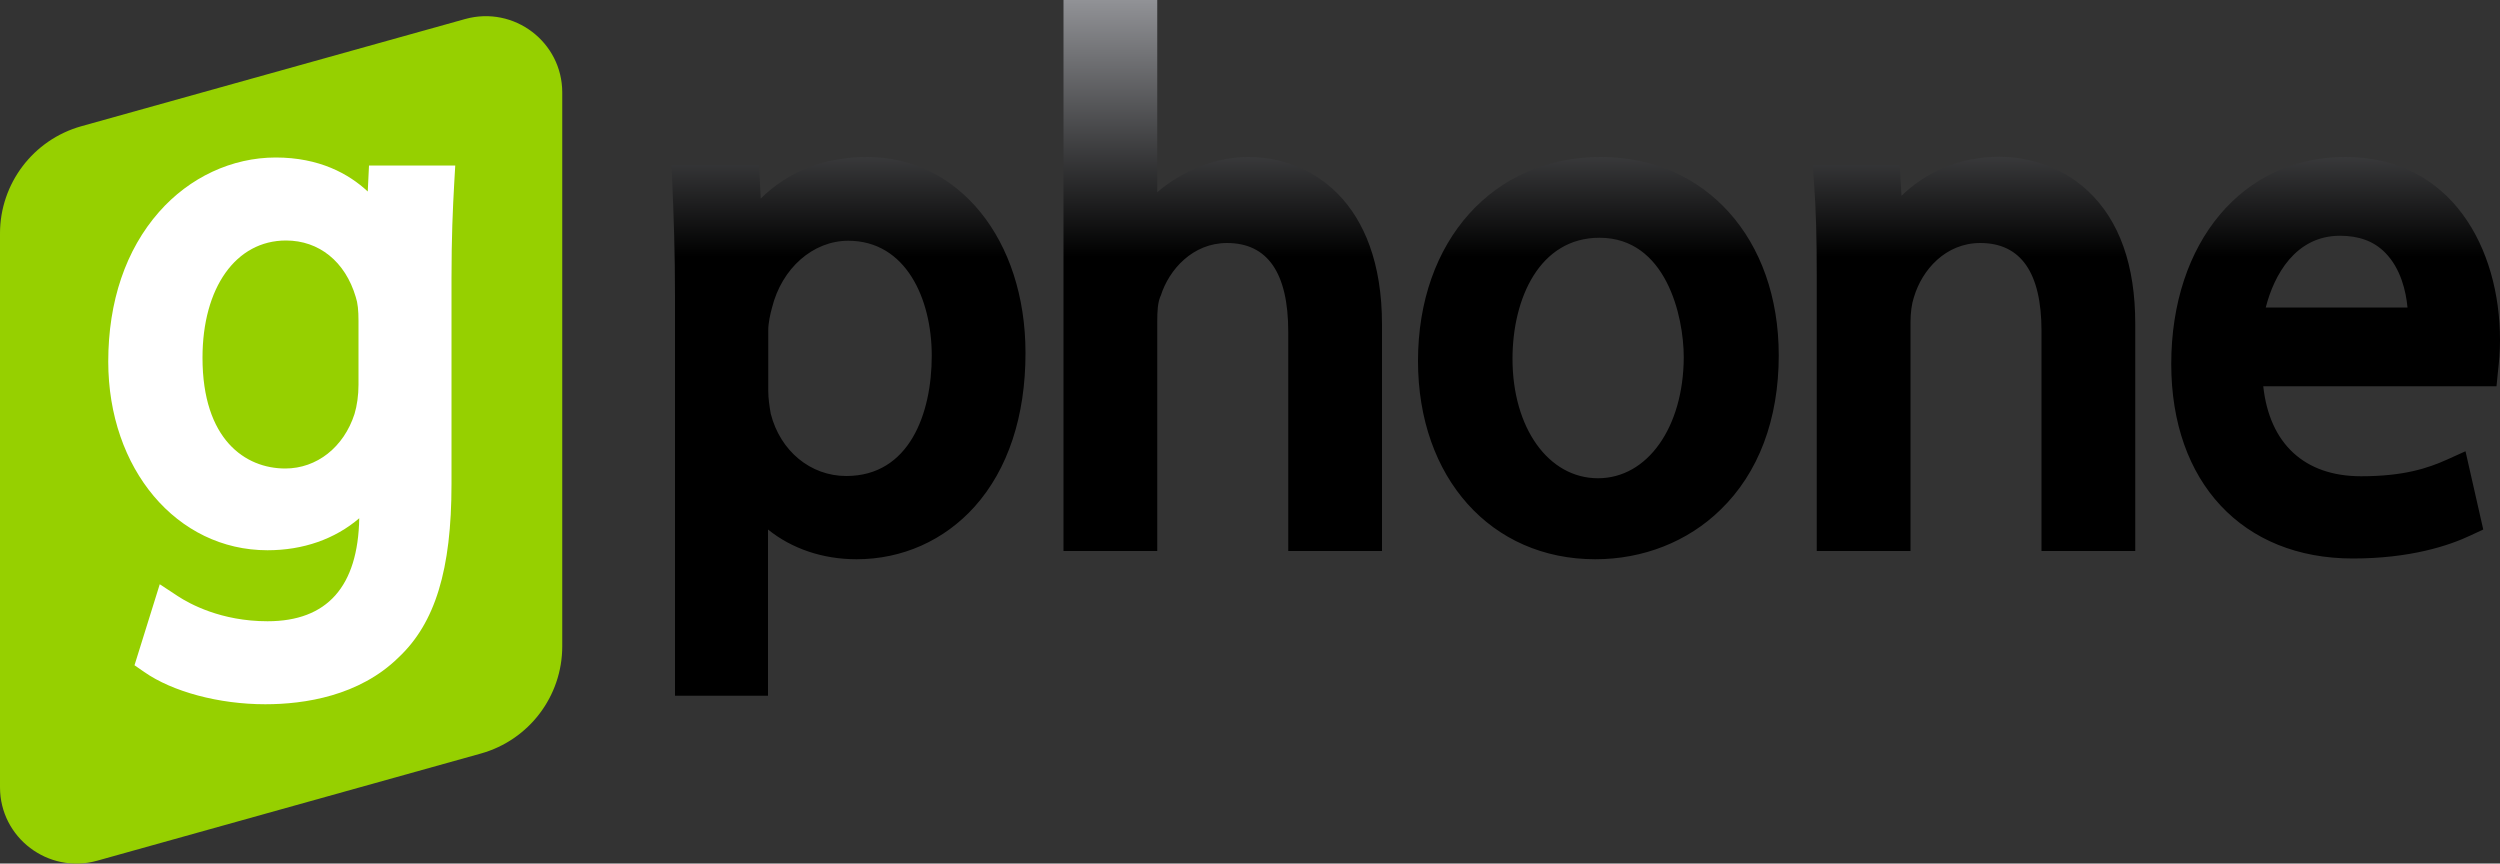
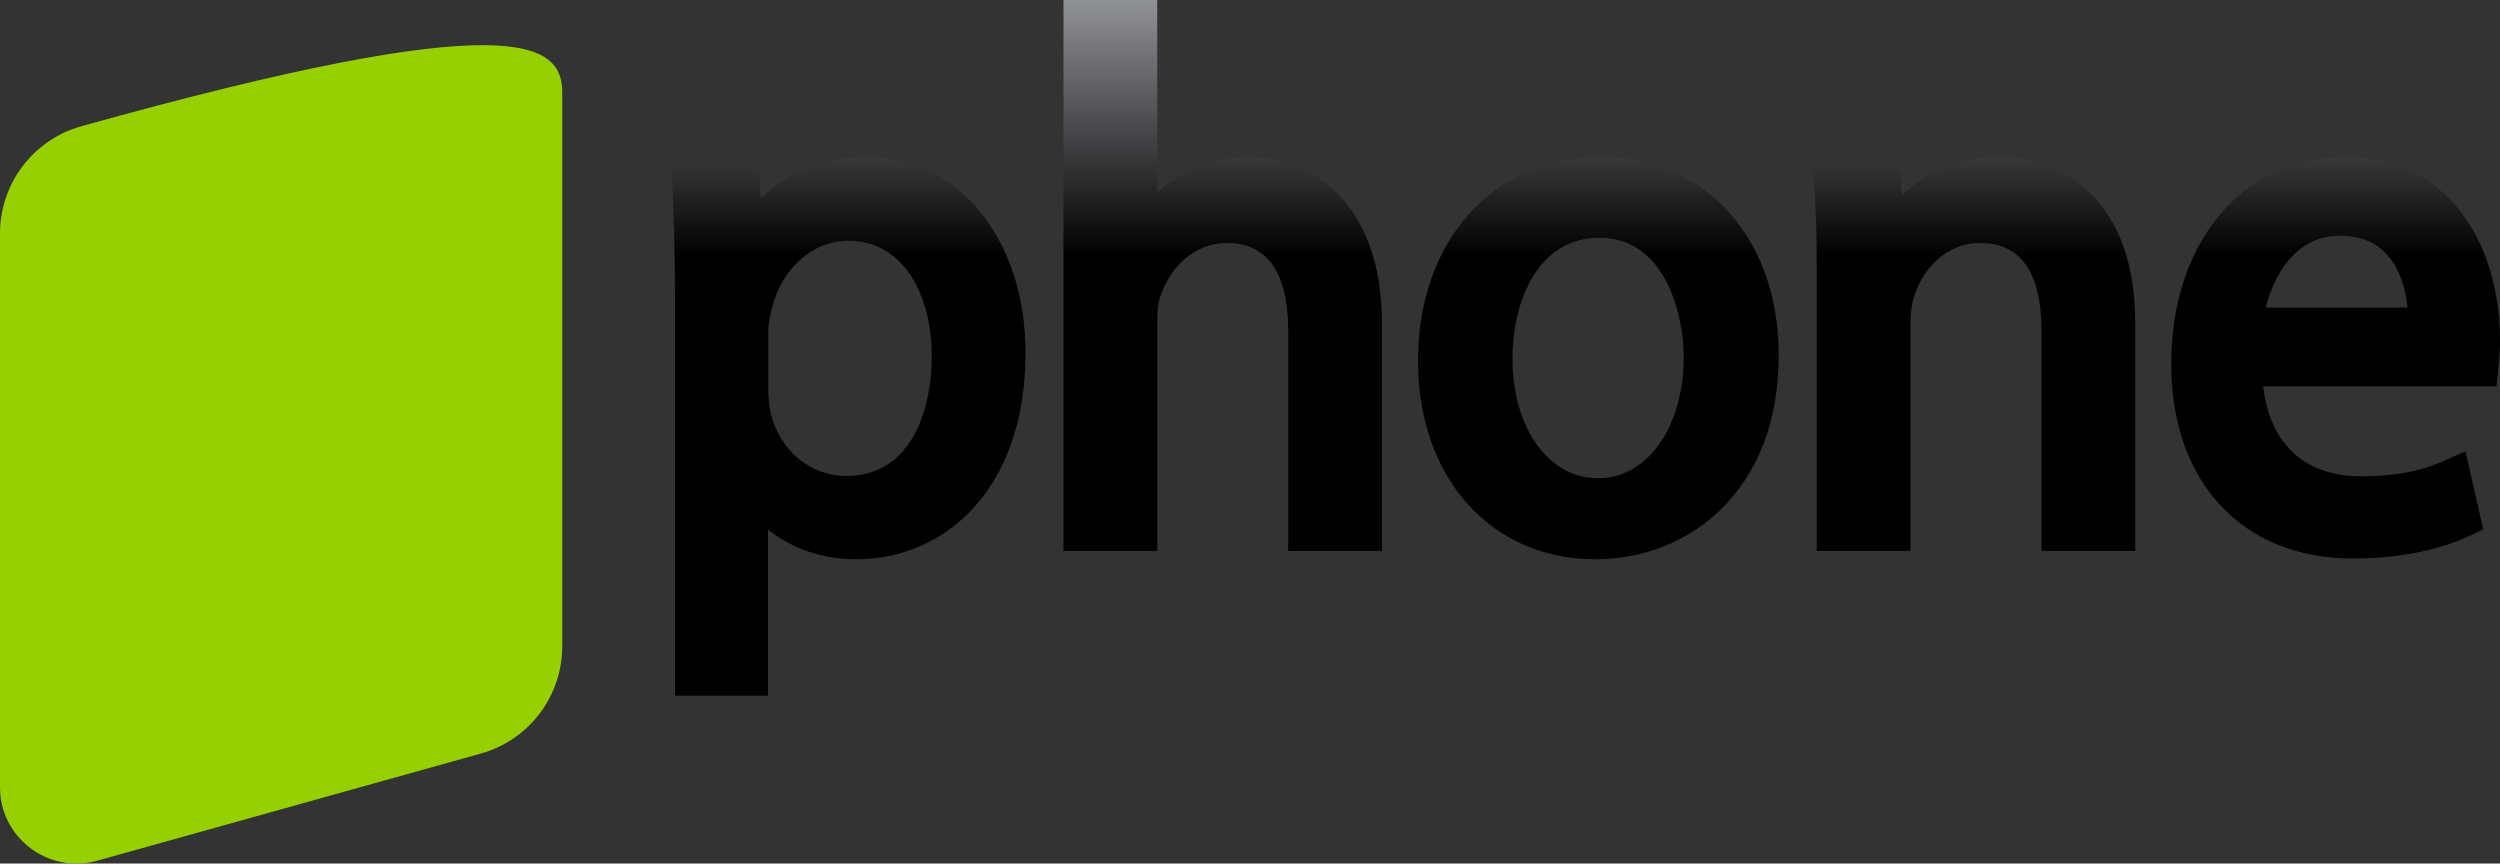
<svg xmlns="http://www.w3.org/2000/svg" x="0px" y="0px" width="100%" height="100%" viewBox="0, 0, 1000, 345.4" preserveAspectRatio="xMidYMid" font-size="0" id="Layer_1" xml:space="preserve" enable-background="new 0 0 1000 345.4" version="1.1">
  <rect x="0" y="0" width="1000" height="345.4" fill="#333333" stroke="none" />
  <style xml:space="preserve" type="text/css">
	.st0{fill:#96D000;}
	.st1{fill:#FFFFFF;}
	.st2{fill:url(#SVGID_1_);}
</style>
  <g xml:space="preserve">
-     <path d="M32.5 50.5 L186.1 7.6 C205.6 2.2 224.9 16.8 224.9 37 L224.9 258.5 C224.9 278.5 211.6 296 192.4 301.4 L38.8 344.3 C19.3 349.7 0 335.1 0 314.9 L0 93.4 C0 73.4 13.3 55.9 32.5 50.5 z" xml:space="preserve" class="st0" style="fill:#96D000;" />
-     <path d="M147.1 76.6 C139.5 69.5 127.7 63 110.3 63 C92.8 63 75.8 70.9 63.6 84.8 C50.3 99.9 43.3 120.6 43.3 144.6 C43.3 187.6 70.7 220.1 107 220.1 C121.3 220.1 134 215.6 143.7 207.3 C143.2 234.6 130.9 248.5 107 248.5 C88.4 248.5 75.8 241.5 71.2 238.5 L63.9 233.7 L53.8 266.1 L57.7 268.8 C69 276.7 87.6 281.7 106.1 281.7 C121.8 281.7 143.7 278.4 159.4 263 C174.1 249.2 180.6 227.8 180.6 193.7 L180.6 111.6 C180.6 94.8 181.1 83.8 181.7 73.1 L182.1 66.2 L147.6 66.2 L147.1 76.6 z M114.1 187.4 C98.1 187.4 81 175.8 81 143.1 C81 115 94.4 96.2 114.4 96.2 C127.6 96.2 138.1 104.6 142.3 118.8 C143.1 121.2 143.4 124.1 143.4 128.5 L143.4 153.9 C143.4 158.1 142.8 162.3 141.8 165.6 C137.5 178.9 126.7 187.4 114.1 187.4 z" xml:space="preserve" class="st1" style="fill:#FFFFFF;" />
+     <path d="M32.5 50.5 C205.6 2.2 224.9 16.8 224.9 37 L224.9 258.5 C224.9 278.5 211.6 296 192.4 301.4 L38.8 344.3 C19.3 349.7 0 335.1 0 314.9 L0 93.4 C0 73.4 13.3 55.9 32.5 50.5 z" xml:space="preserve" class="st0" style="fill:#96D000;" />
    <linearGradient x1="634.318" y1="278.253" x2="634.318" y2="-9.094947E-13" gradientUnits="userSpaceOnUse" id="SVGID_1_" xml:space="preserve">
      <stop offset="63.13%" stop-color="#000000" stop-opacity="1" xml:space="preserve" />
      <stop offset="100%" stop-color="#919296" stop-opacity="1" xml:space="preserve" />
    </linearGradient>
    <path d="M346.8 62.8 C329.8 62.8 315.4 68.5 304.3 79.4 L303.6 66 L268.6 66 L268.9 72.8 C269.5 86.9 270 101 270 118.7 L270 278.3 L307.2 278.3 L307.2 211.8 C316.6 219.4 329 223.7 342.6 223.7 C360.9 223.7 377.7 216.2 389.9 202.6 C403.2 187.7 410.2 166.5 410.2 141.2 C410.2 95.8 383.5 62.8 346.8 62.8 z M372.7 142.3 C372.7 165.5 363.7 190.4 338.5 190.4 C324.2 190.4 312.1 180.4 308.3 165.5 C307.8 162.6 307.3 159.5 307.3 156.3 L307.3 132.1 C307.3 129.2 308.1 125.6 308.8 123.1 C312.7 107.3 325.2 96.3 339.3 96.3 C362.3 96.3 372.7 119.4 372.7 142.3 z M552.8 129.8 L552.8 220.4 L515.3 220.4 L515.3 132.7 C515.3 109.1 507 97.2 490.8 97.2 C477.1 97.2 467.6 107.8 464.3 118.3 L464.1 118.7 C463.1 121.2 462.9 124.4 462.9 128.6 L462.9 220.4 L425.4 220.4 L425.4 0 L462.9 0 L462.9 76.9 C465.4 74.7 468.2 72.7 471.1 71 C479.9 65.7 489.7 62.8 499.4 62.8 C524 62.8 552.8 80.3 552.8 129.8 z M640.3 62.8 C597.2 62.8 567.2 96.4 567.2 144.4 C567.2 191.1 596.4 223.7 638.1 223.7 C657.2 223.7 675.1 216.7 688.2 203.9 C703.4 189.2 711.5 167.8 711.5 142.1 C711.5 95.4 682.2 62.8 640.3 62.8 z M639.2 191.3 C619.4 191.3 605 171.2 605 143.5 C605 119.4 615.8 95.1 639.8 95.1 C666.4 95.1 673.5 126.4 673.5 142.9 C673.4 170.9 659 191.3 639.2 191.3 z M835.3 76.5 C847.8 88.3 854.1 106.1 854.1 129.5 L854.1 220.4 L816.6 220.4 L816.6 132.4 C816.6 109 808.3 97.2 792.1 97.2 C778.2 97.2 768.8 108 765.6 118.8 L765.5 119.1 C764.7 121.5 764.2 125.1 764.2 128.9 L764.2 220.4 L726.7 220.4 L726.7 110.8 C726.7 95.1 726.4 83.8 725.6 73 L725.1 66 L759.9 66 L760.6 78.3 C769.7 69.5 782.9 62.7 800 62.7 C807.8 62.8 822.6 64.6 835.3 76.5 z M938 62.8 C897.1 62.8 868.5 96.8 868.5 145.6 C868.5 192.9 897 223.4 941.1 223.4 C964 223.4 979.6 218.3 988.6 214 L993.3 211.8 L986.2 180.5 L978.9 183.8 C971.1 187.3 961.5 190.5 944.4 190.5 C921.8 190.5 907.8 177.5 905.3 154.5 L998.6 154.5 L999.3 147.5 C999.6 144.9 1000 140.9 1000 136 C1000 99.5 980.8 62.8 938 62.8 z M936 94.3 C943.6 94.3 949.6 96.5 954.1 101.1 C960.3 107.4 962.4 116.5 963 123 L906.3 123 C909.6 110 918.2 94.3 936 94.3 z" xml:space="preserve" class="st2" style="fill:url(#SVGID_1_);" />
  </g>
</svg>